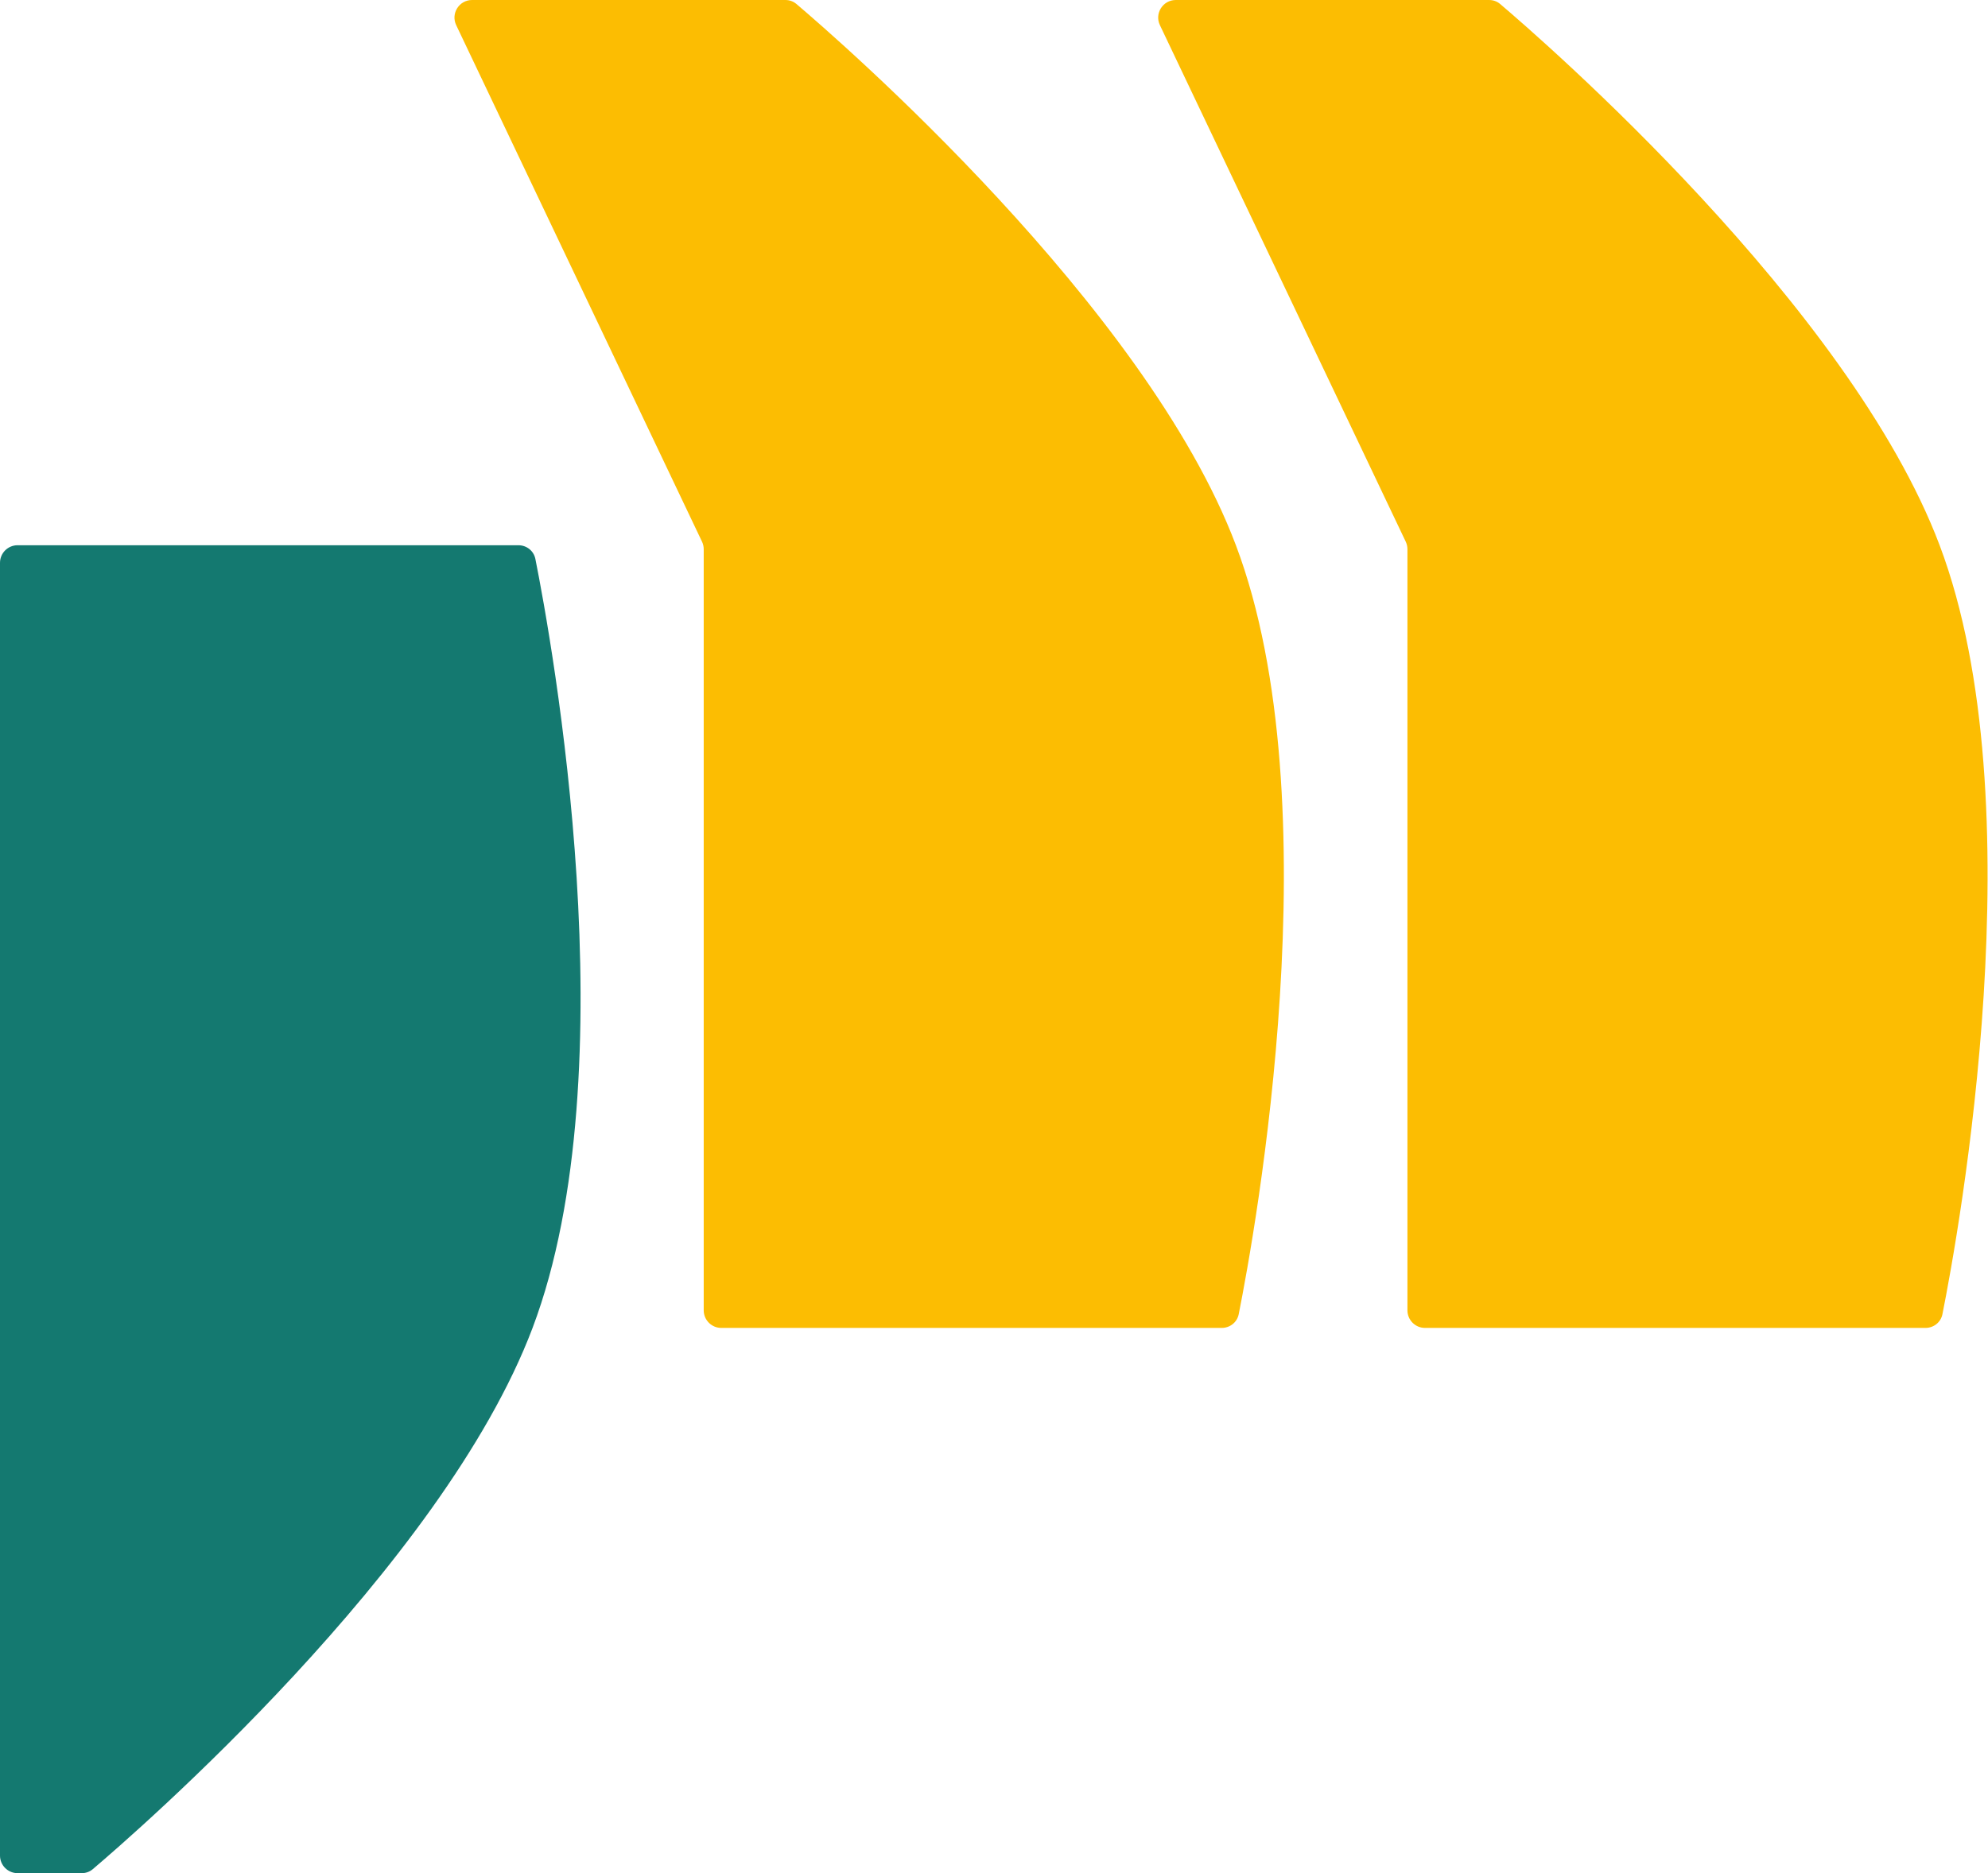
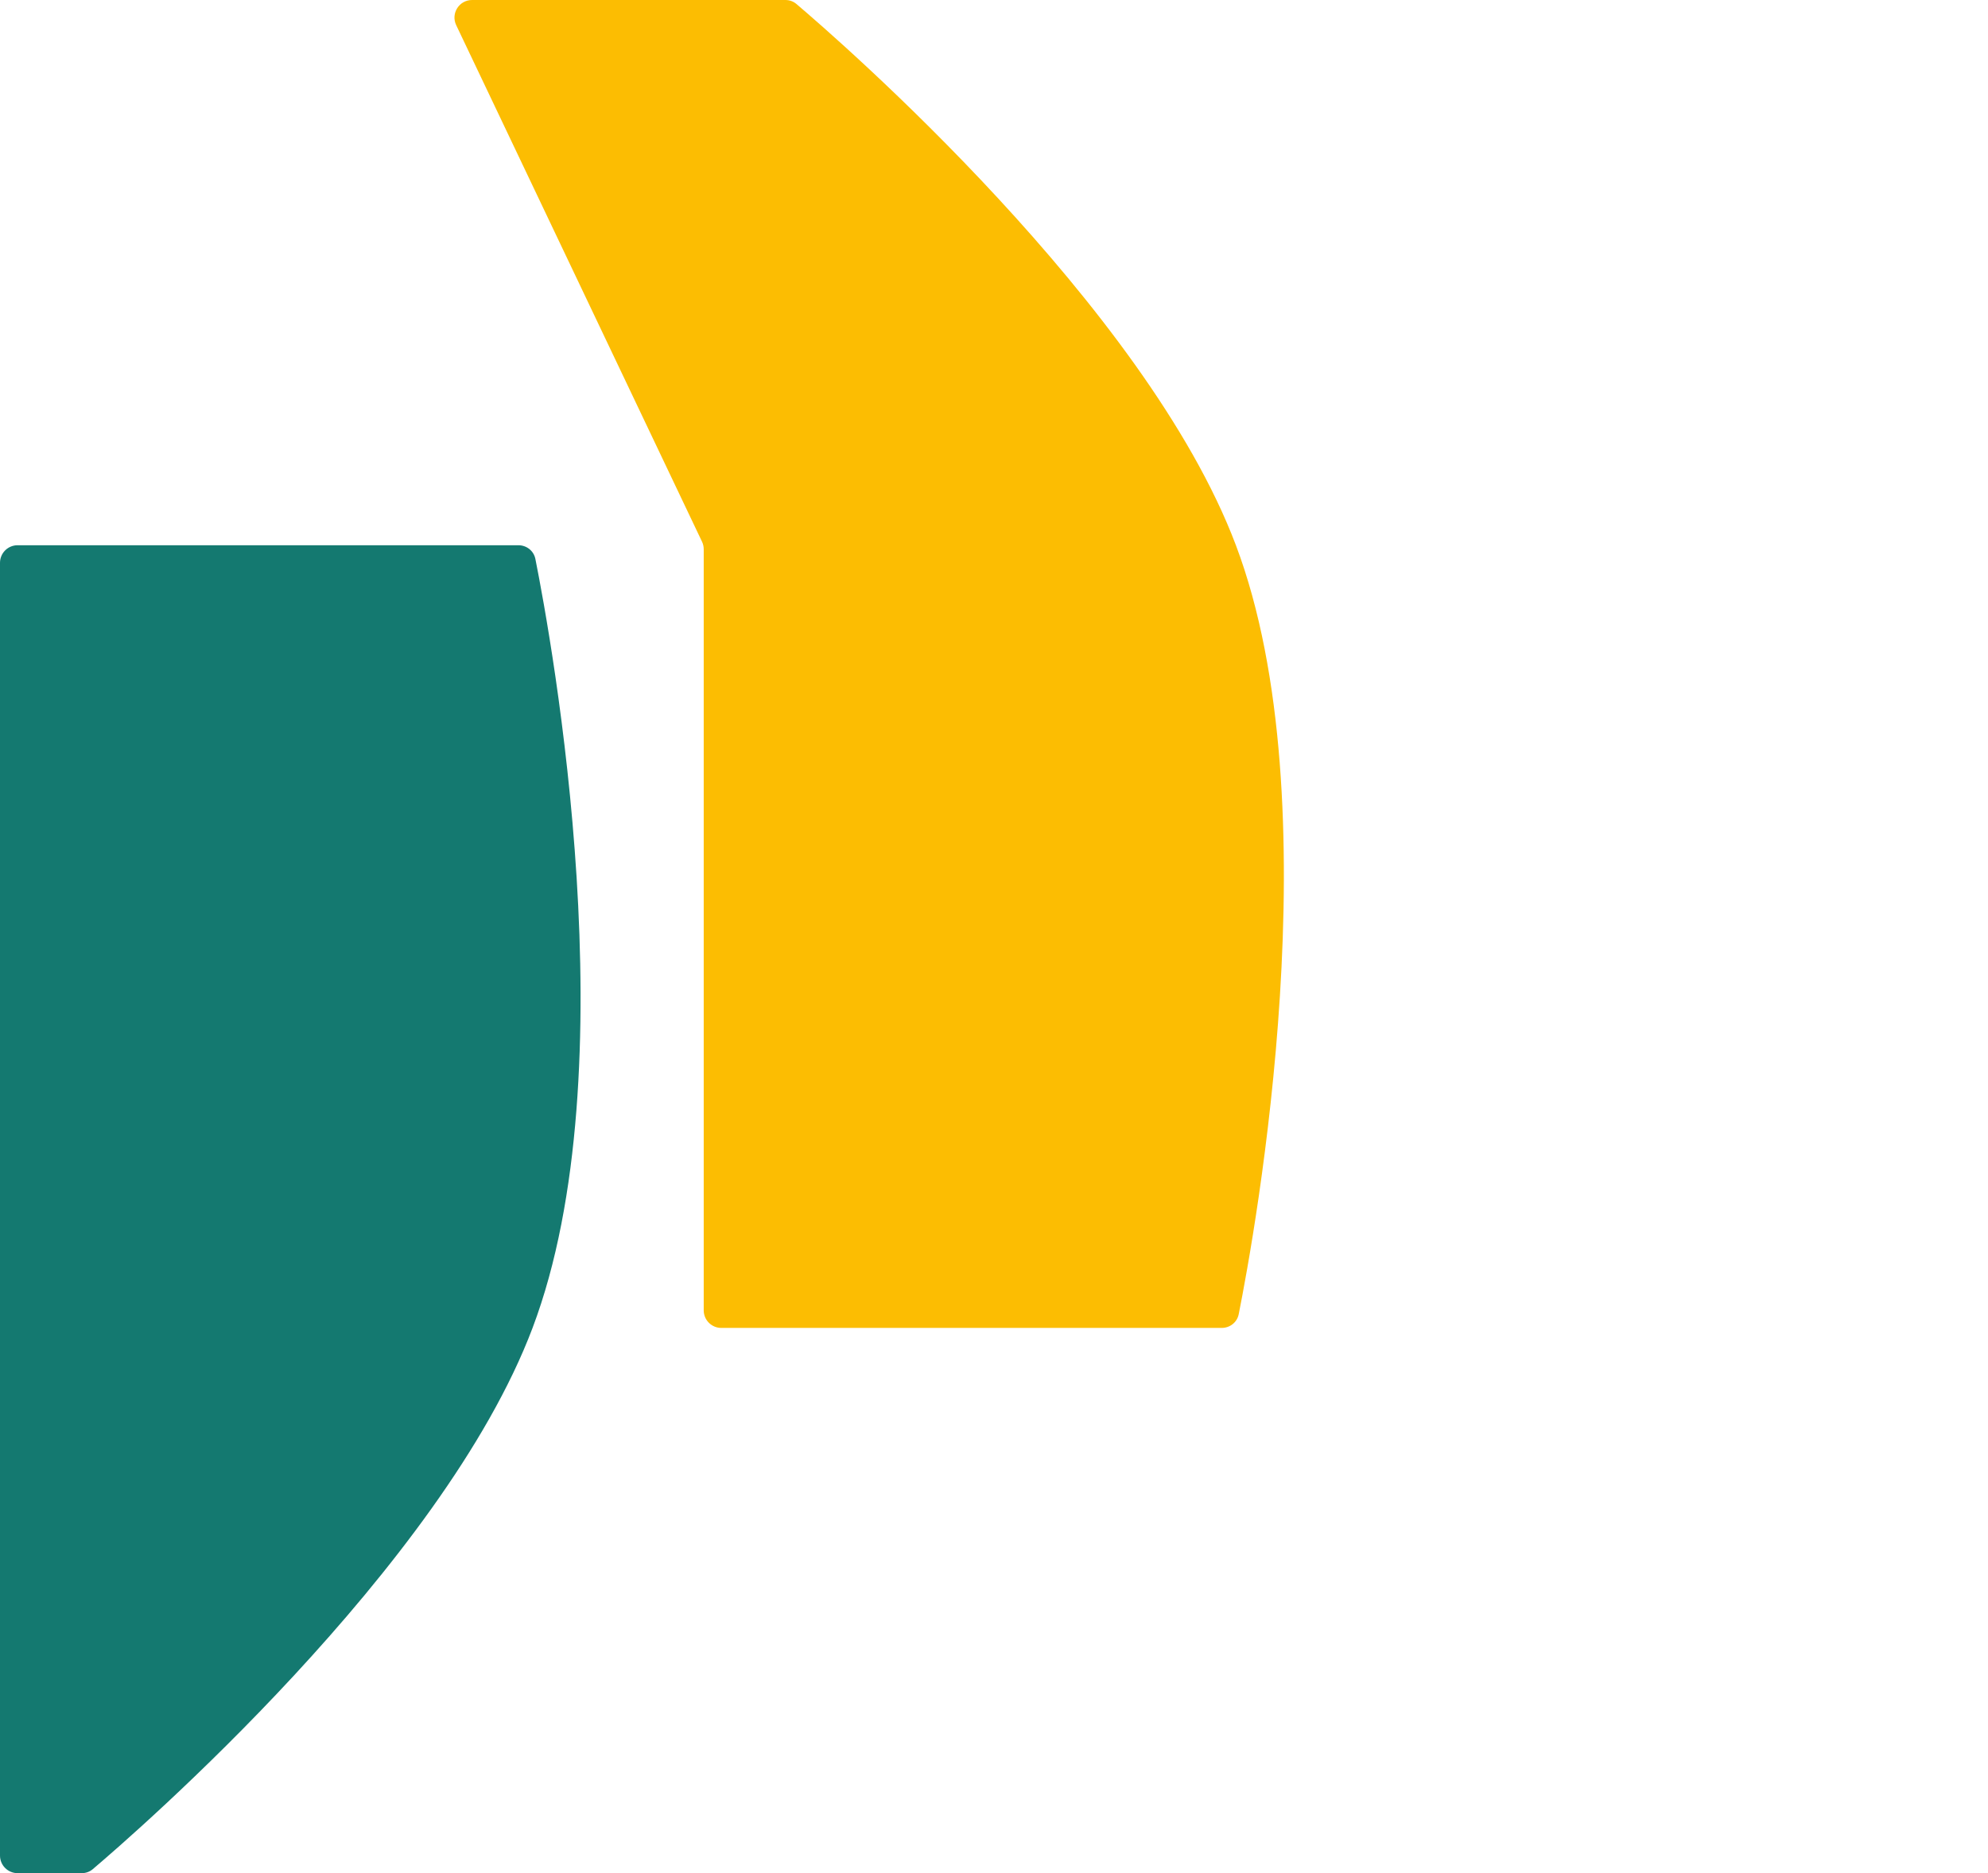
<svg xmlns="http://www.w3.org/2000/svg" width="226" height="213" viewBox="0 0 226 213" fill="none">
-   <path d="M220.5 62C231.563 91.322 222.676 140.125 220.821 149.438C220.637 150.361 219.829 151 218.888 151H162C160.895 151 160 150.105 160 149V62.452C160 62.154 159.934 61.861 159.806 61.592L131.86 2.859C131.229 1.532 132.197 0 133.666 0H169.278C169.745 0 170.18 0.15 170.536 0.452C175.286 4.484 210.233 34.788 220.5 62Z" fill="#FCBD02" />
  <path d="M140.5 62C151.563 91.322 142.676 140.125 140.821 149.438C140.637 150.361 139.829 151 138.888 151H82C80.895 151 80 150.105 80 149V62.452C80 62.154 79.934 61.861 79.806 61.592L51.861 2.859C51.229 1.532 52.197 0 53.666 0H89.278C89.745 0 90.18 0.15 90.536 0.452C95.286 4.484 130.233 34.788 140.5 62Z" fill="#FCBD02" />
  <path d="M60.543 151C71.614 121.678 62.72 72.875 60.864 63.562C60.68 62.639 59.872 62 58.931 62H2C0.895 62 0 62.895 0 64V151V211C0 212.105 0.895 213 2 213H9.285C9.752 213 10.187 212.85 10.543 212.549C15.294 208.518 50.268 178.213 60.543 151Z" fill="#147970" />
</svg>